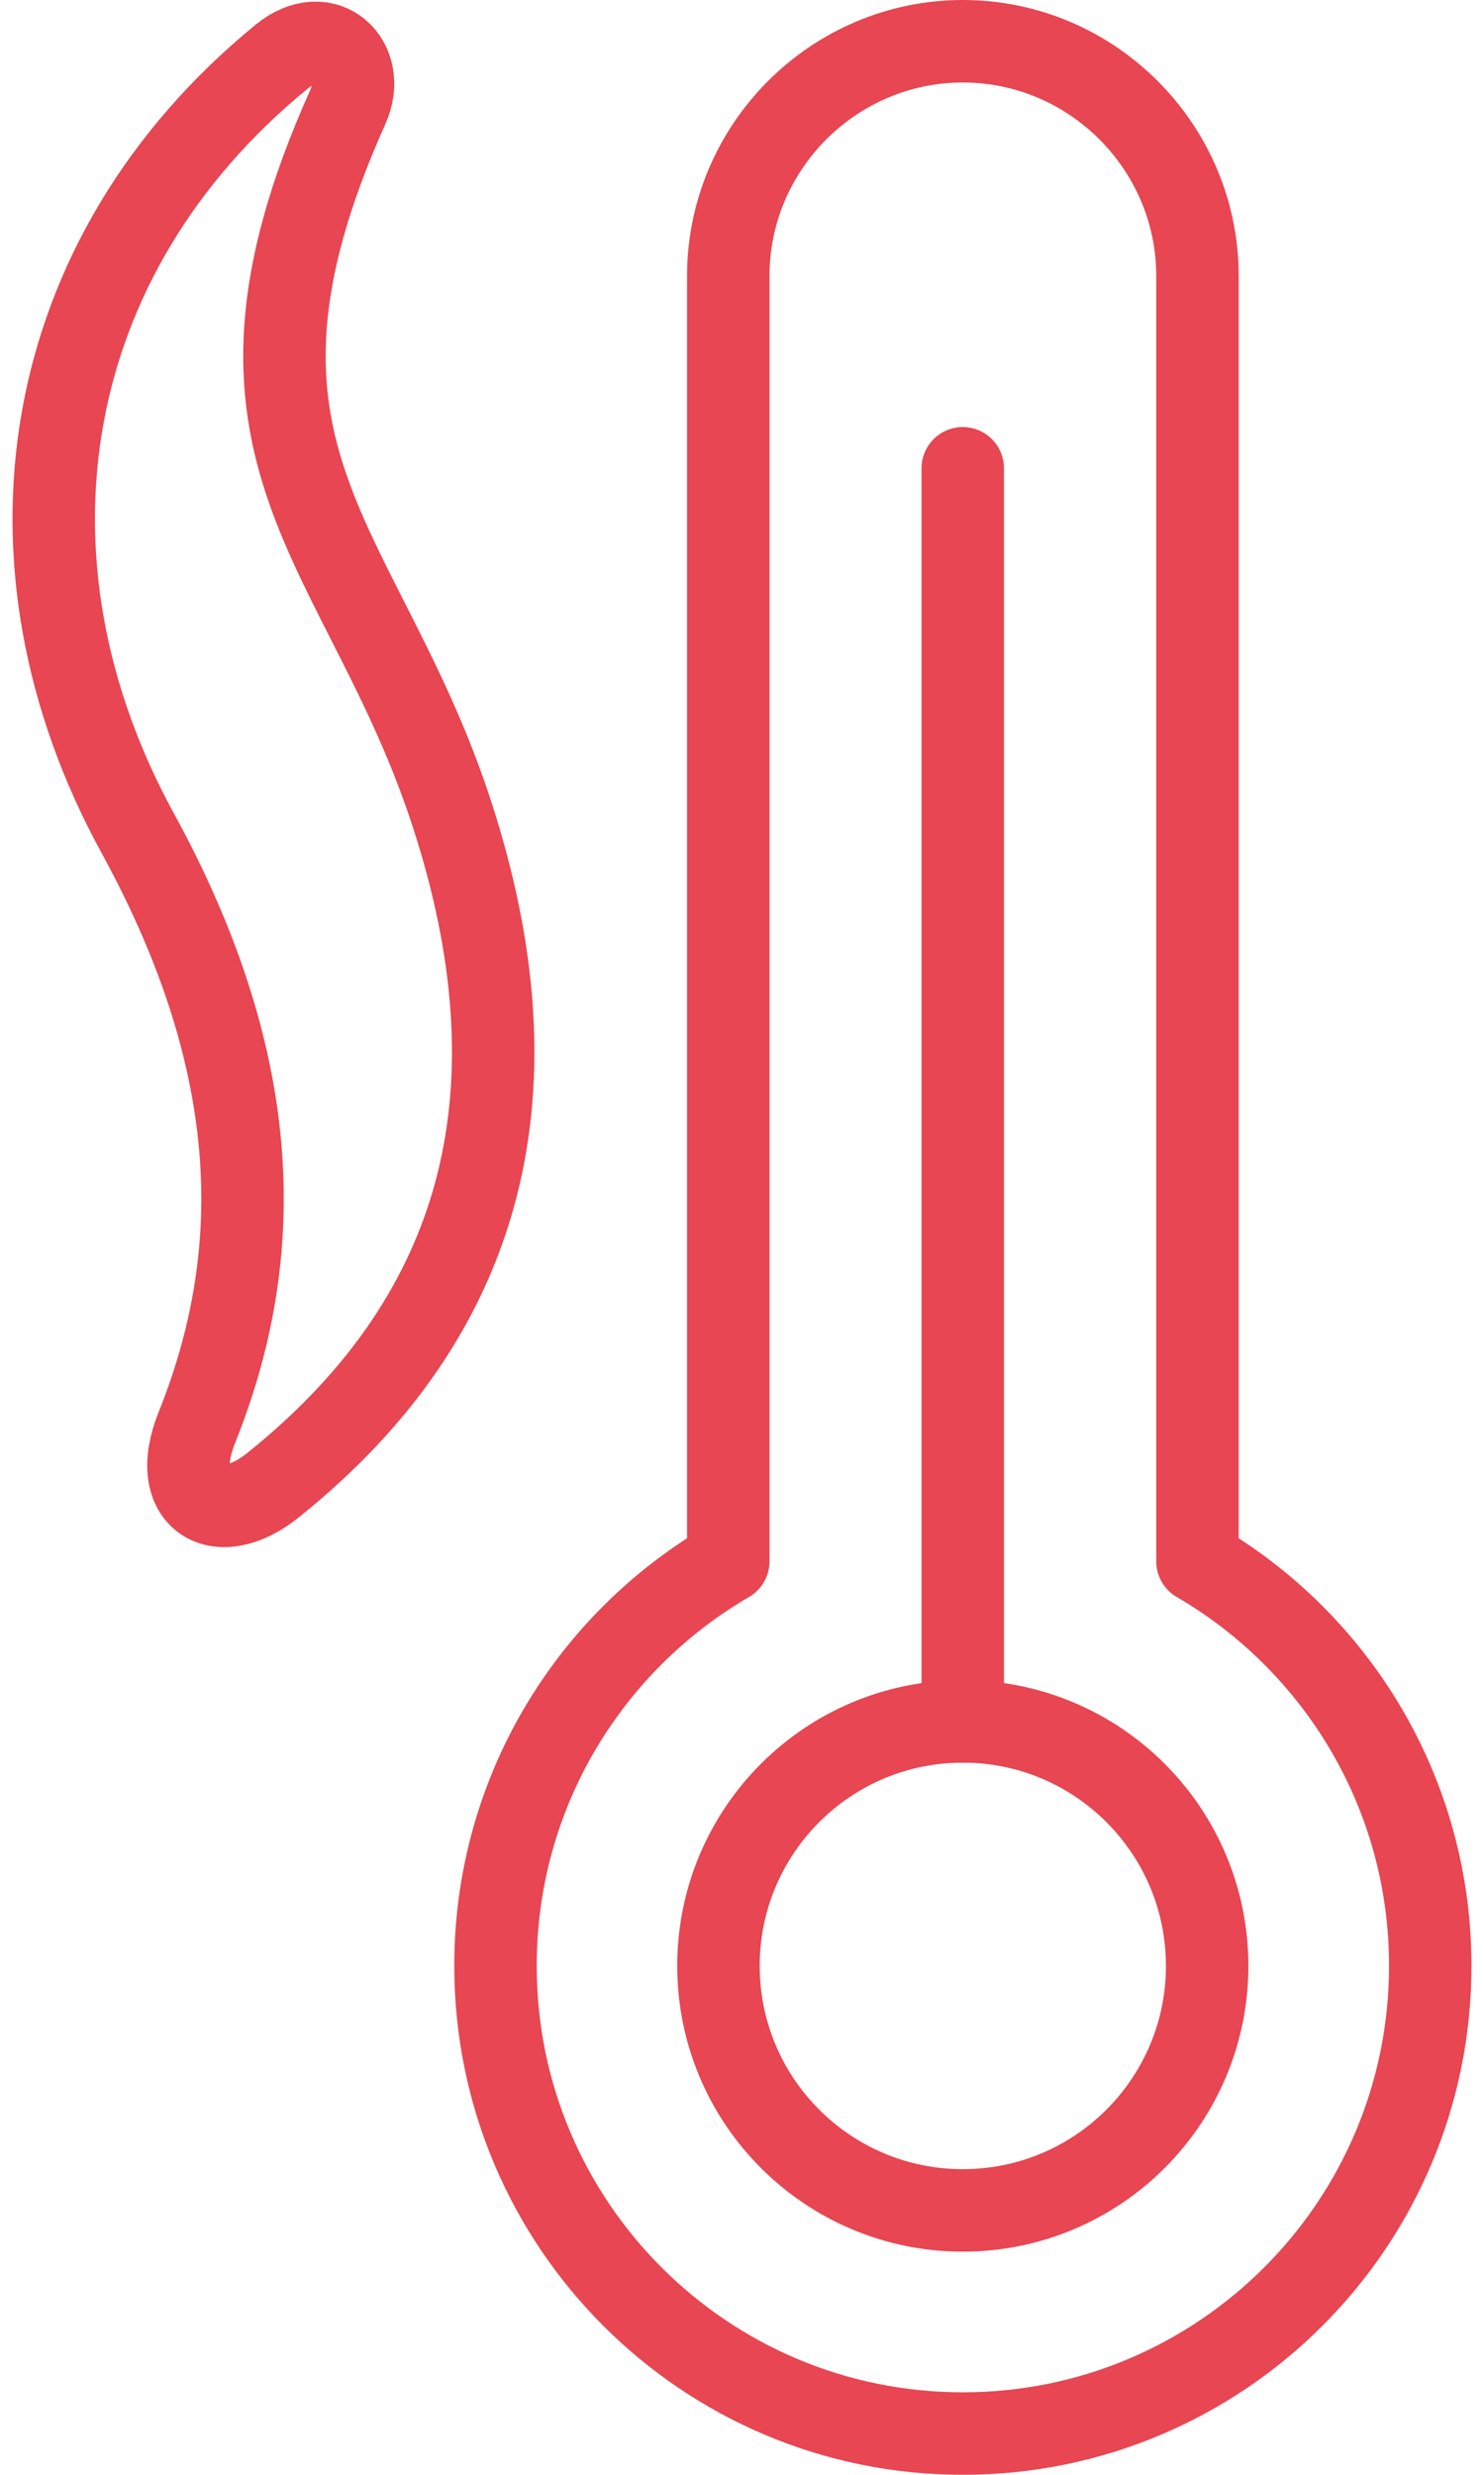
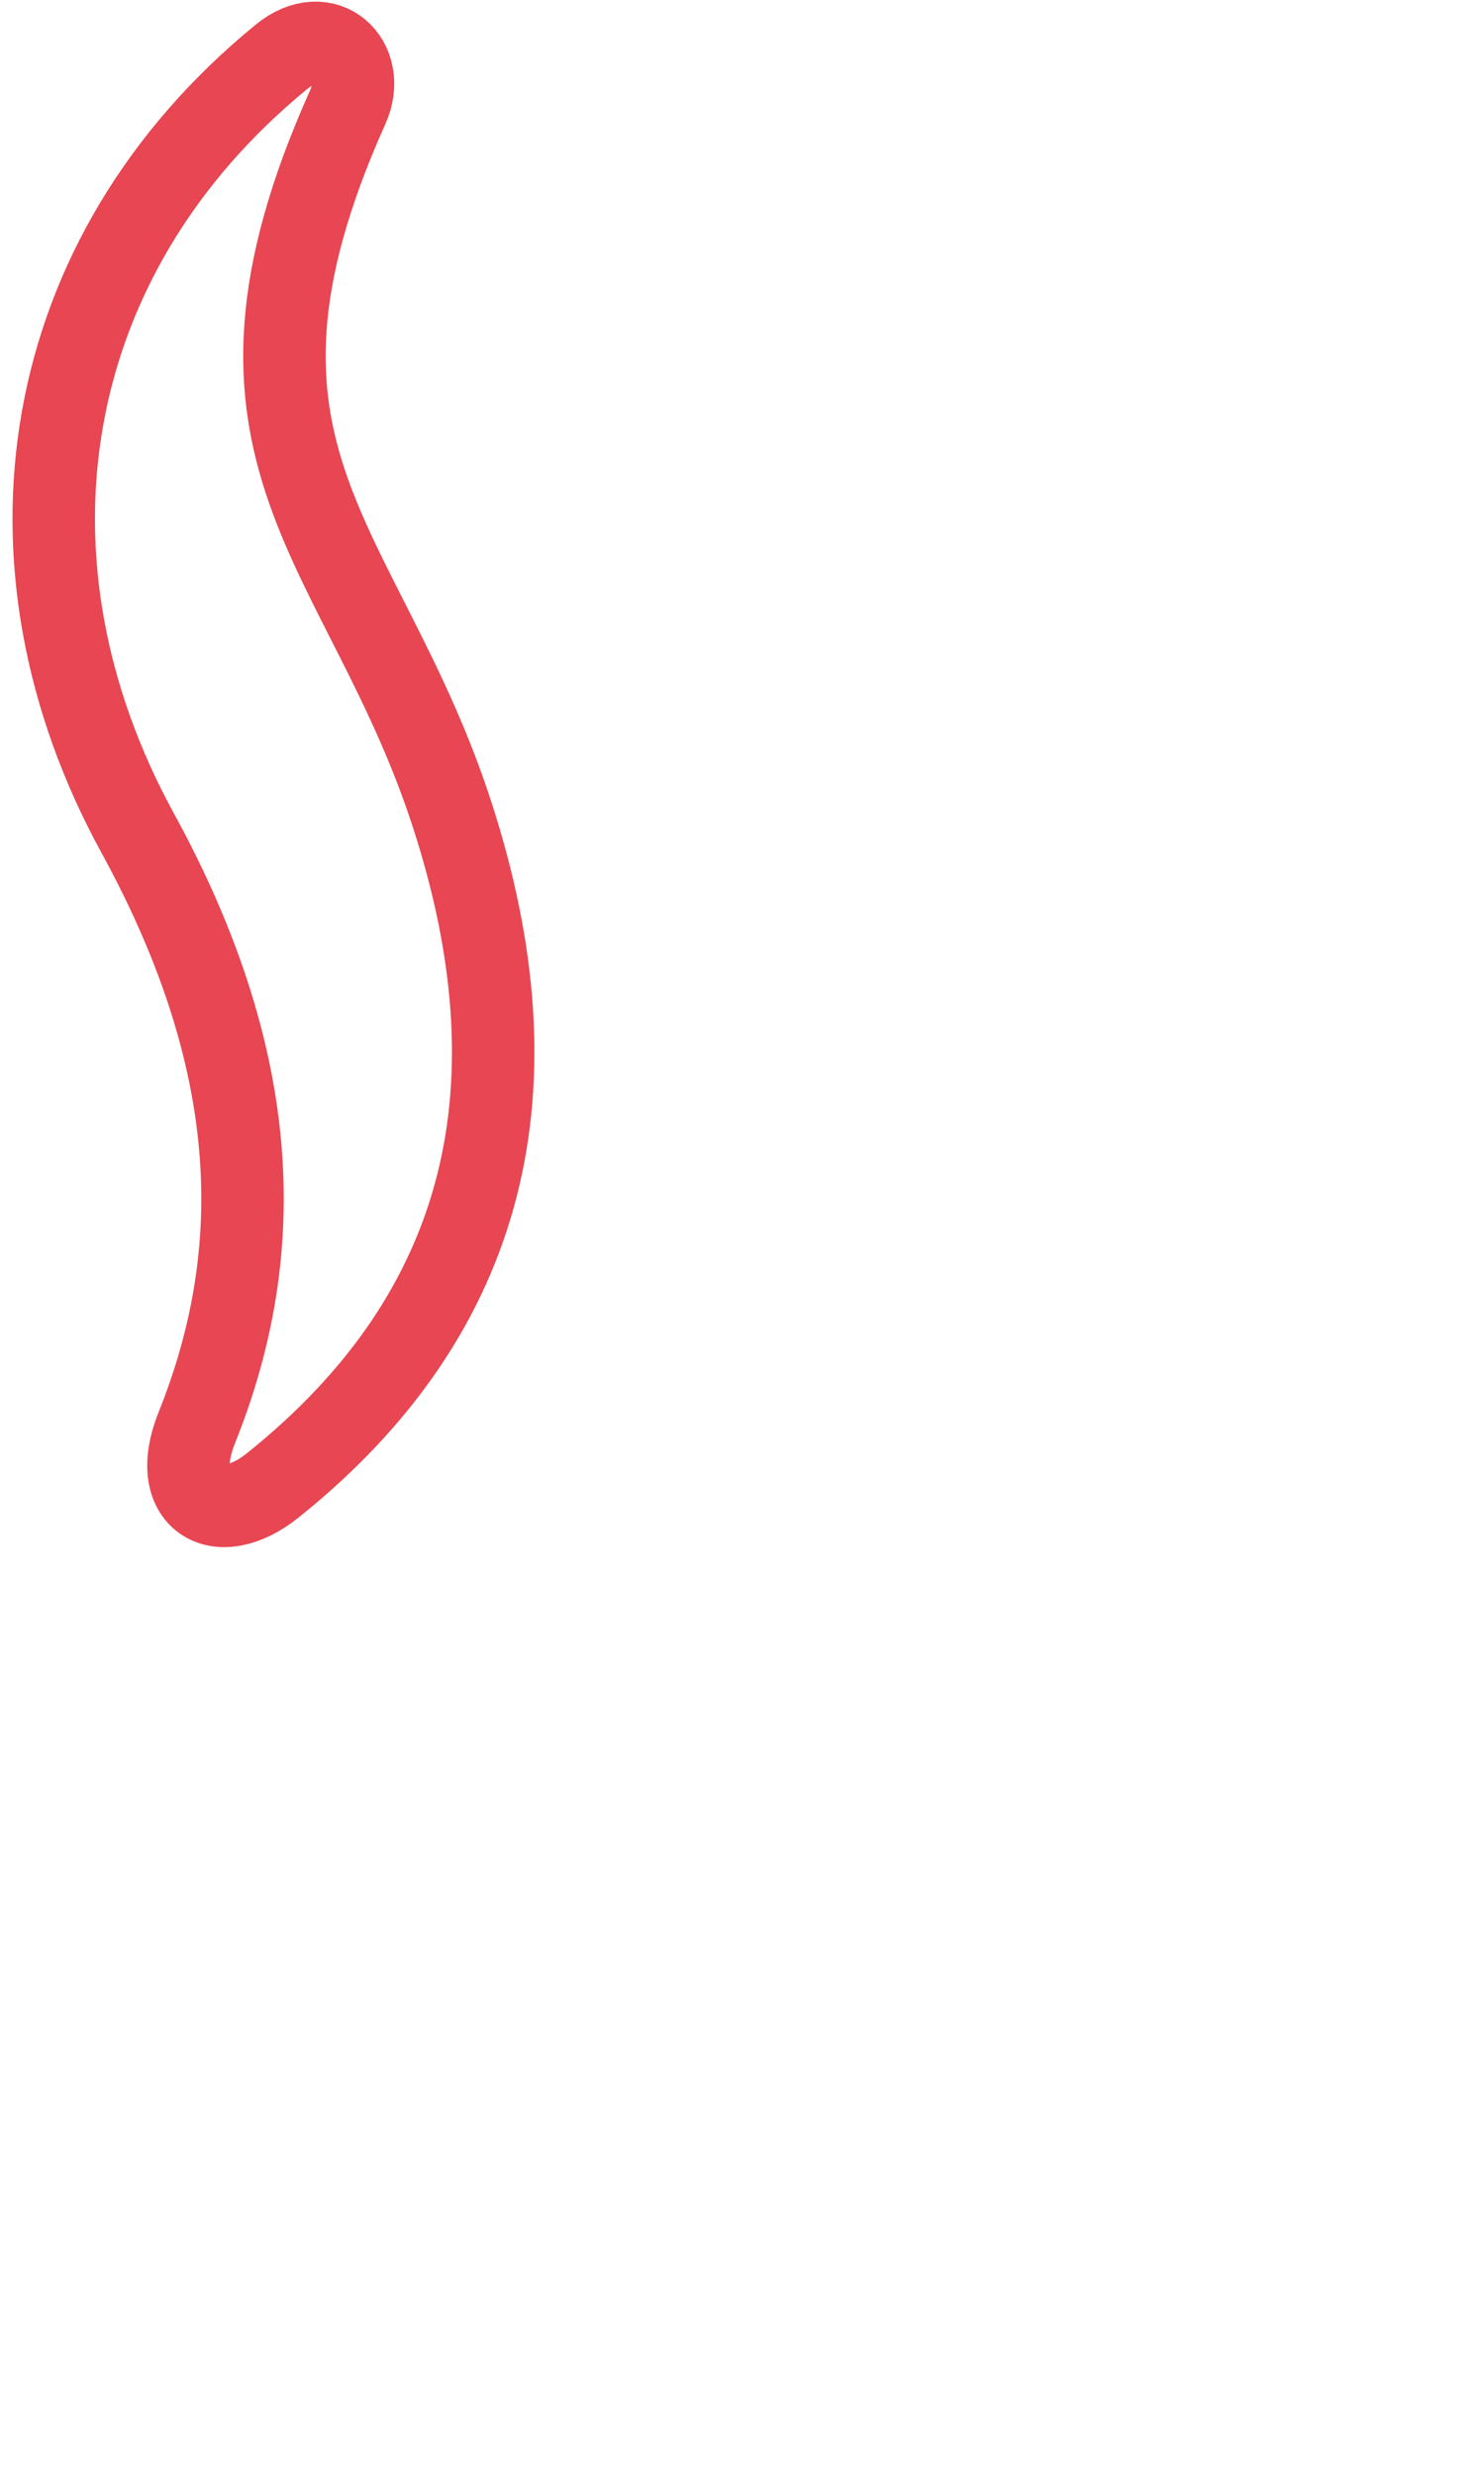
<svg xmlns="http://www.w3.org/2000/svg" width="36" height="60" viewBox="0 0 36 60" fill="none">
-   <path fill-rule="evenodd" clip-rule="evenodd" d="M29.049 37.854C32.426 39.818 34.696 43.474 34.696 47.661C34.696 53.924 29.619 59 23.357 59C17.096 59 12.02 53.924 12.02 47.661C12.02 43.474 14.289 39.818 17.667 37.854V6.691C17.667 3.561 20.227 1 23.358 1C26.489 1 29.049 3.562 29.049 6.691V37.854Z" stroke="#E74652" stroke-width="2" stroke-miterlimit="22.926" stroke-linecap="round" stroke-linejoin="round" />
-   <path d="M23.357 53.59C26.63 53.59 29.284 50.936 29.284 47.662C29.284 44.388 26.63 41.734 23.357 41.734C20.083 41.734 17.429 44.388 17.429 47.662C17.429 50.936 20.083 53.59 23.357 53.59Z" stroke="#E74652" stroke-width="2" stroke-miterlimit="22.926" stroke-linecap="round" stroke-linejoin="round" />
-   <path d="M23.355 11.353V41.734" stroke="#E74652" stroke-width="2" stroke-miterlimit="22.926" stroke-linecap="round" stroke-linejoin="round" />
  <path fill-rule="evenodd" clip-rule="evenodd" d="M6.835 1.372C0.915 6.212 -0.257 13.628 3.338 20.194C6.475 25.923 6.41 30.542 4.773 34.616C4.084 36.337 5.28 37.083 6.619 36.01C11.906 31.778 13.081 26.282 10.978 19.78C8.832 13.144 4.631 11.072 8.436 2.598C8.932 1.491 7.9 0.501 6.835 1.372H6.835Z" stroke="#E74652" stroke-width="2" stroke-miterlimit="22.926" stroke-linecap="round" stroke-linejoin="round" />
</svg>